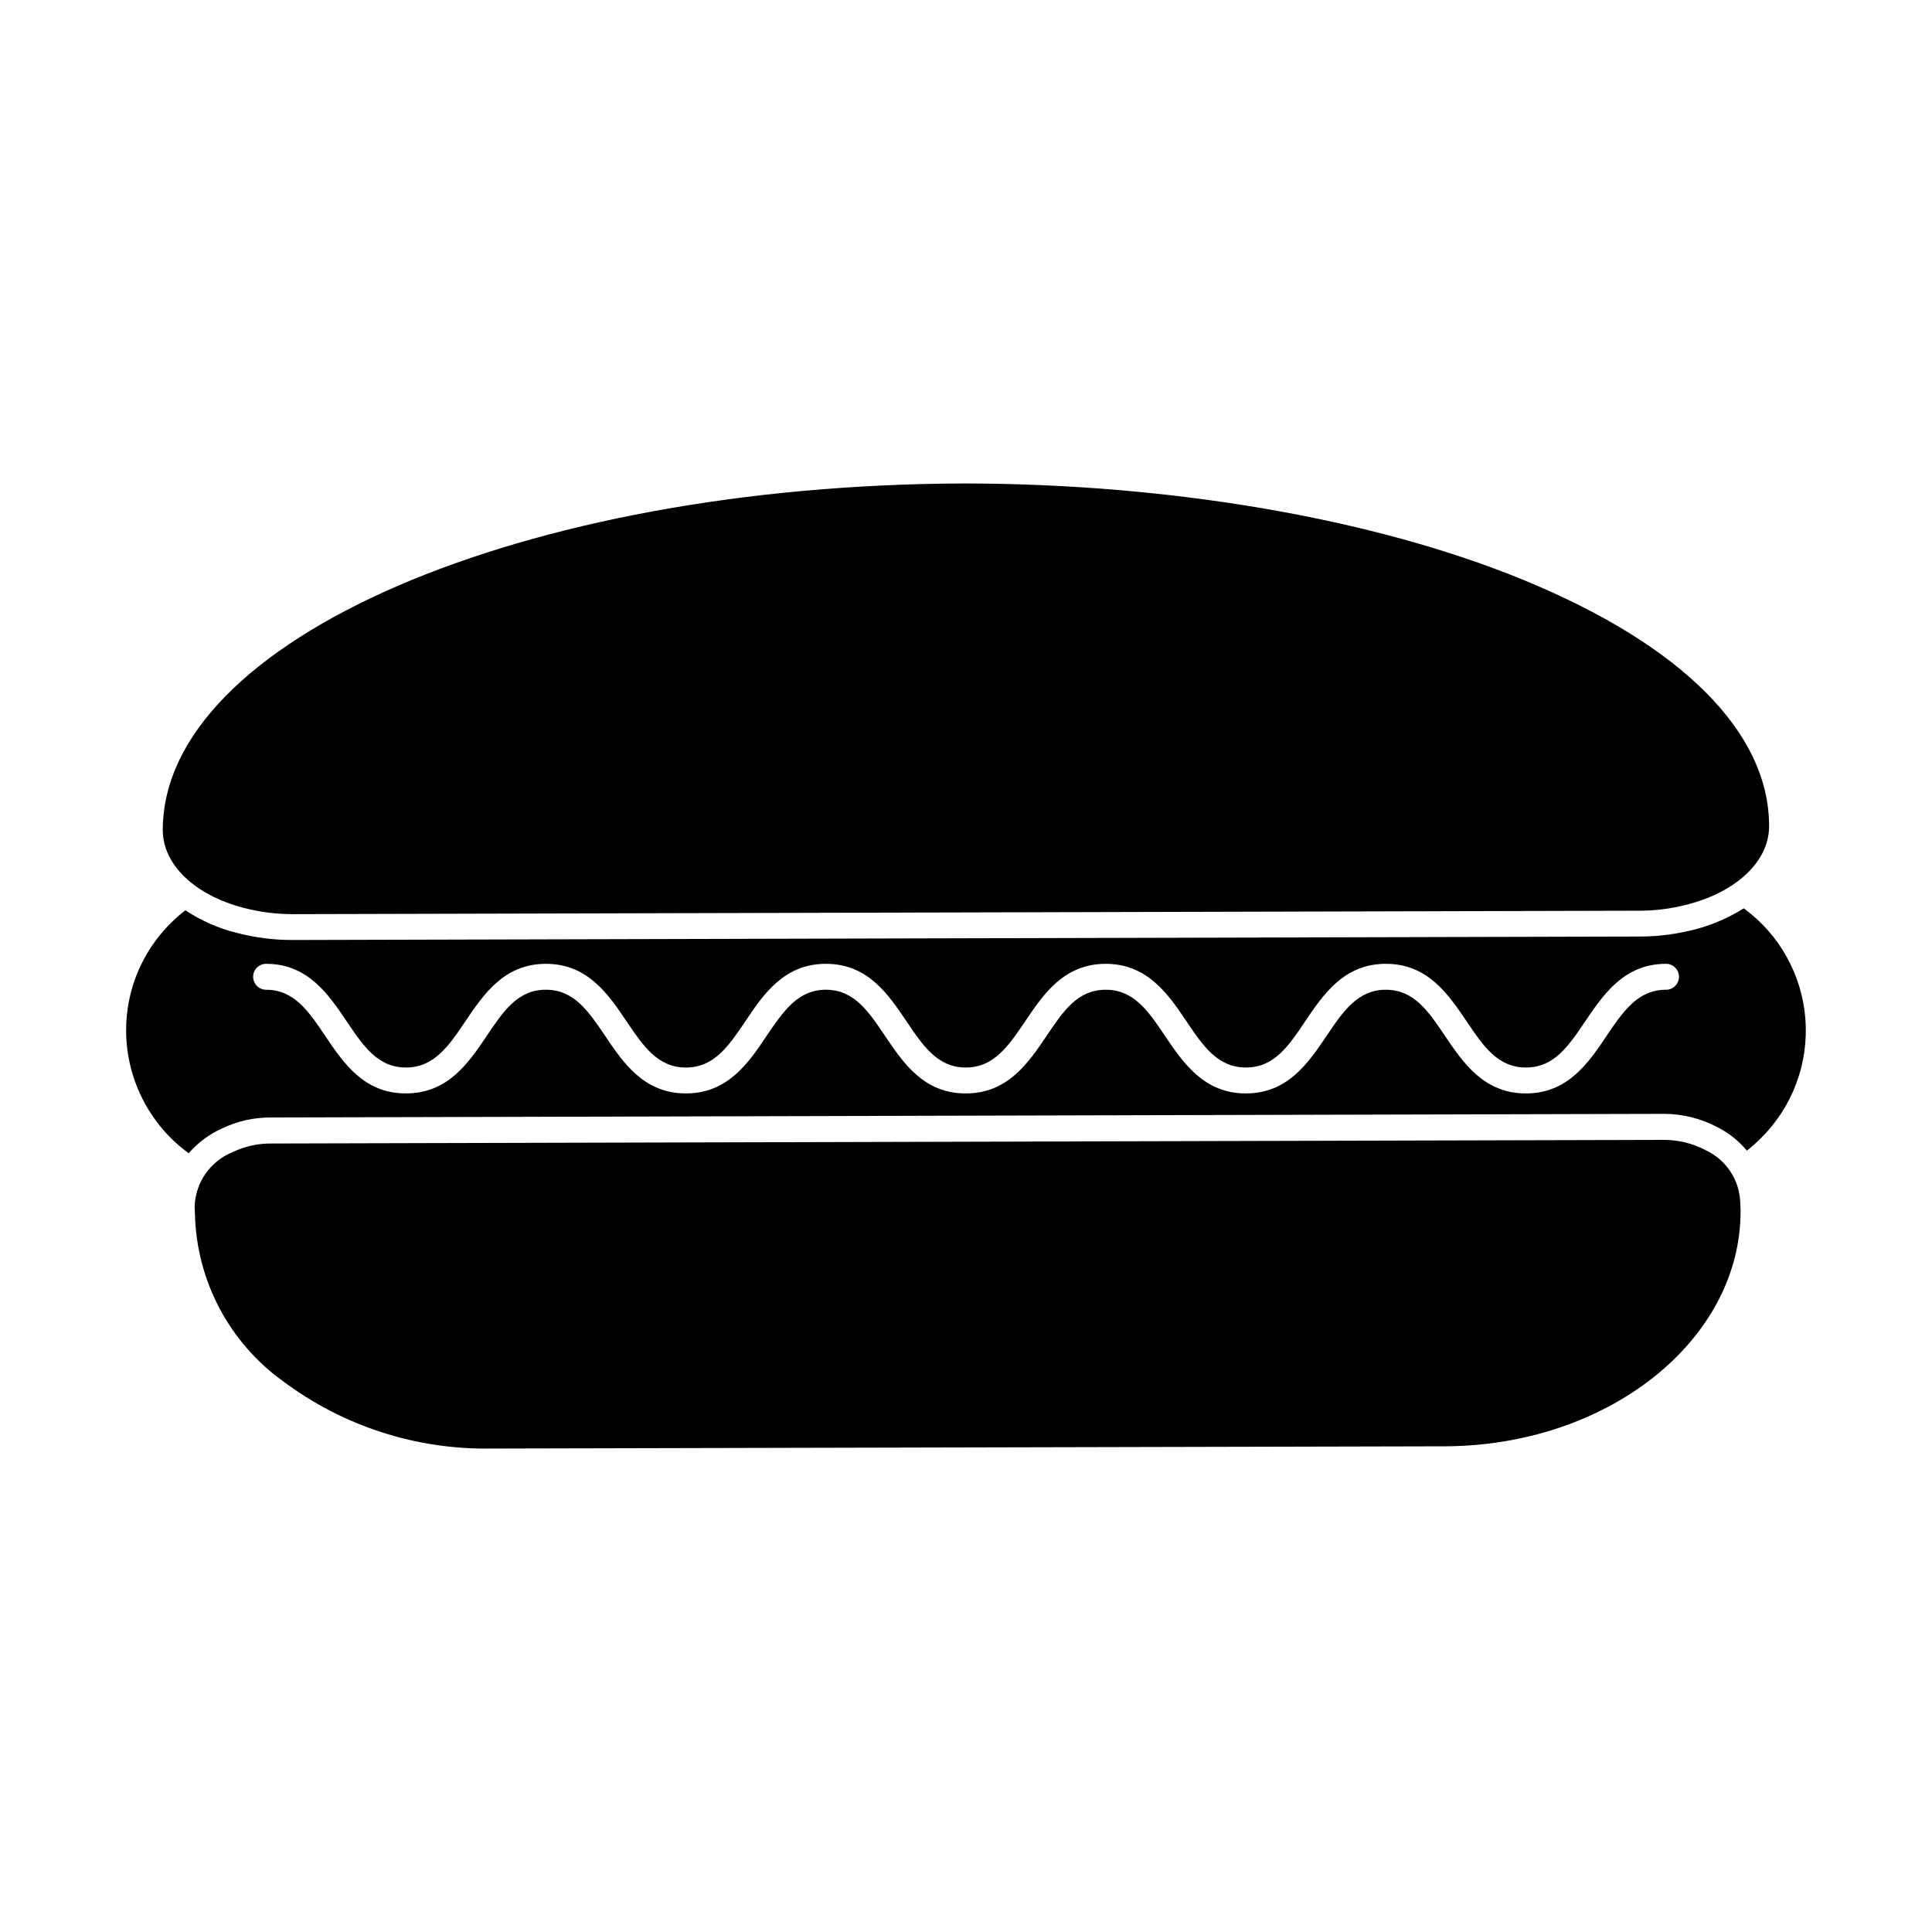
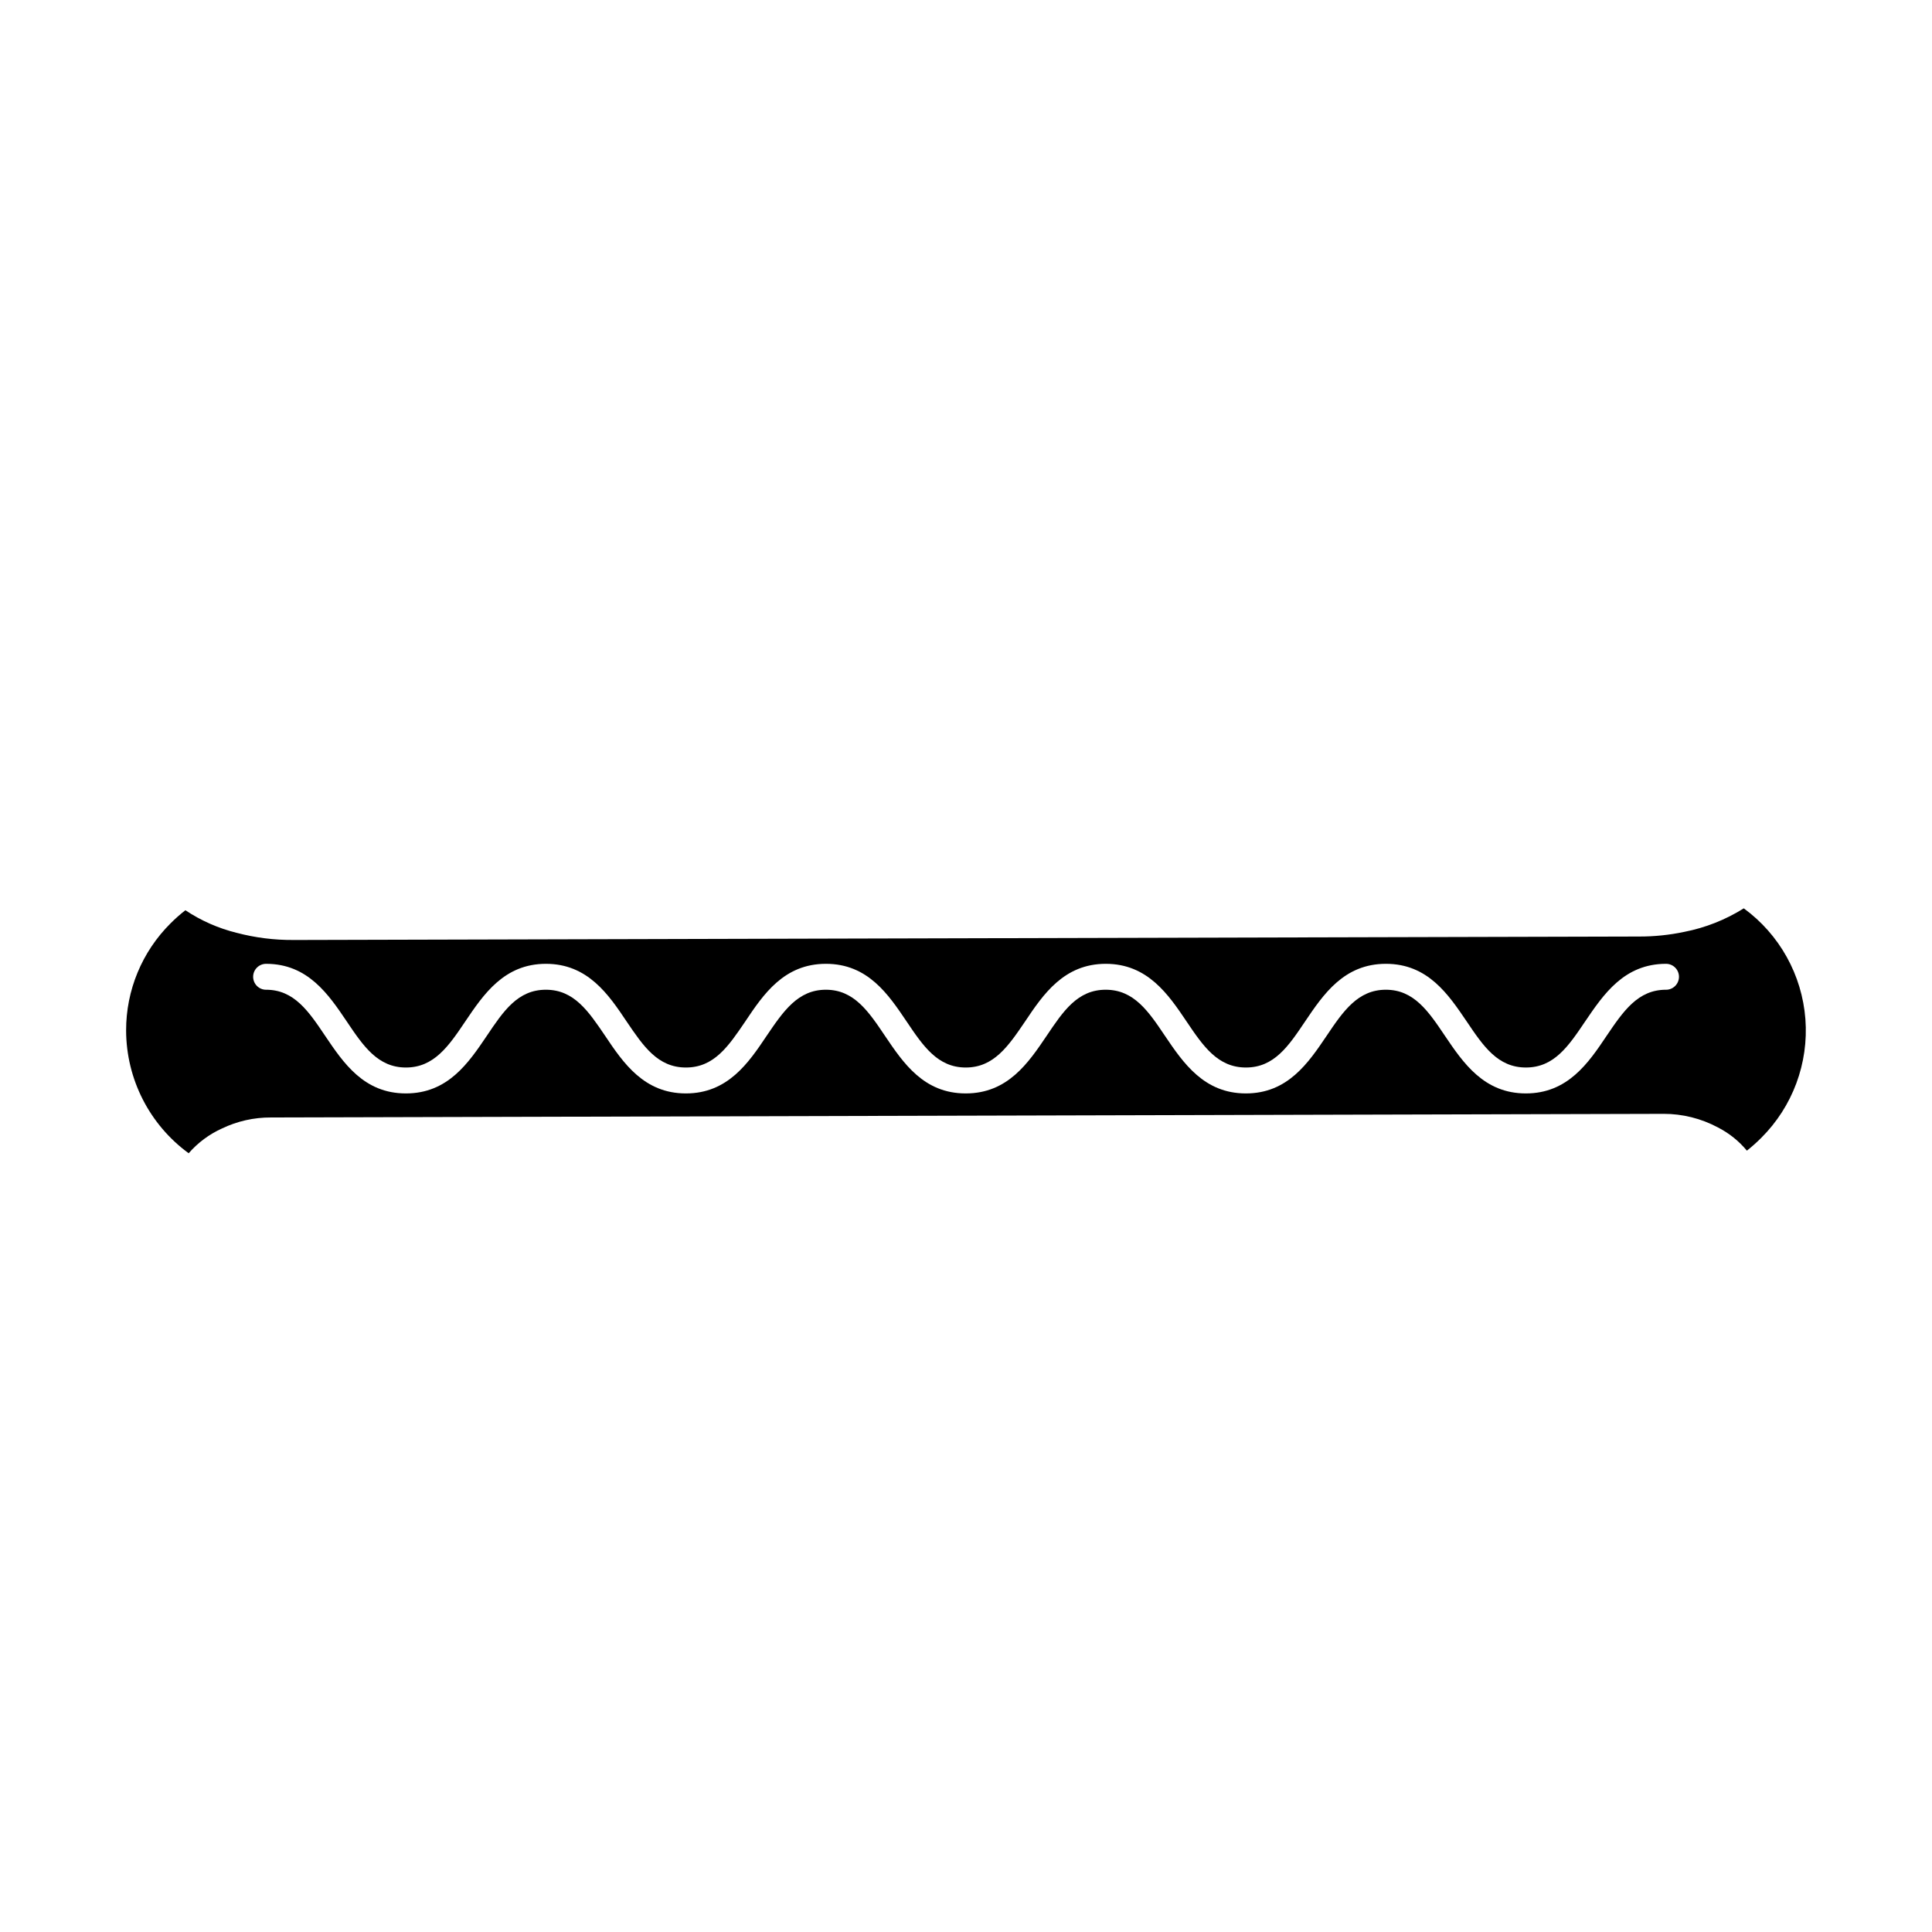
<svg xmlns="http://www.w3.org/2000/svg" fill="#000000" width="800px" height="800px" version="1.1" viewBox="144 144 512 512">
  <g>
    <path d="m606.12 384.72c-4.824 3.027-10.164 5.141-15.754 6.231-3.945 0.836-7.969 1.25-12 1.238l-356.61 0.918h-0.047v-0.004c-5.039 0.031-10.059-0.602-14.93-1.879-4.863-1.191-9.484-3.223-13.648-6-1.391 1.074-2.703 2.238-3.941 3.481-7.559 7.516-11.797 17.738-11.77 28.398 0.035 12.859 6.191 24.934 16.578 32.52 2.43-2.789 5.426-5.023 8.797-6.551 4.055-1.953 8.504-2.953 13.004-2.93l369.02-0.961 0.004-0.004c5.051-0.012 10.023 1.23 14.473 3.621 2.941 1.504 5.543 3.594 7.648 6.137 1.332-1.059 2.602-2.188 3.801-3.391 8.316-8.277 12.59-19.777 11.703-31.477-0.891-11.699-6.856-22.422-16.328-29.348zm-20.609 21.57c-7.465 0-11.312 5.68-15.754 12.23-4.809 7.191-10.305 15.25-21.391 15.25-11.082 0-16.578-8.062-21.434-15.25-4.398-6.551-8.246-12.23-15.664-12.23-7.418 0-11.312 5.68-15.711 12.23-4.856 7.191-10.305 15.25-21.391 15.25-11.082 0-16.578-8.062-21.434-15.25-4.398-6.551-8.246-12.23-15.711-12.23s-11.266 5.68-15.664 12.23c-4.856 7.191-10.305 15.25-21.434 15.25-11.129 0-16.535-8.062-21.391-15.25-4.398-6.551-8.246-12.23-15.664-12.23s-11.266 5.68-15.711 12.23c-4.809 7.191-10.305 15.25-21.391 15.25-11.082 0-16.578-8.062-21.391-15.25-4.441-6.551-8.246-12.23-15.711-12.23s-11.266 5.68-15.664 12.23c-4.856 7.191-10.305 15.25-21.434 15.25-11.129 0-16.535-8.062-21.391-15.25-4.398-6.551-8.246-12.23-15.664-12.23l0.008 0.004c-1.898 0-3.434-1.539-3.434-3.438 0-1.895 1.535-3.434 3.434-3.434 11.082 0 16.535 8.105 21.391 15.297 4.398 6.551 8.246 12.184 15.664 12.184s11.312-5.633 15.711-12.184c4.856-7.191 10.305-15.297 21.391-15.297 11.082 0 16.578 8.105 21.391 15.297 4.441 6.551 8.246 12.184 15.711 12.184s11.266-5.633 15.711-12.184c4.809-7.191 10.258-15.297 21.391-15.297 11.129 0 16.535 8.105 21.391 15.297 4.398 6.551 8.246 12.184 15.664 12.184 7.418 0 11.266-5.633 15.711-12.184 4.809-7.191 10.305-15.297 21.391-15.297 11.082 0 16.578 8.105 21.391 15.25 4.441 6.594 8.289 12.23 15.754 12.23s11.266-5.633 15.664-12.184c4.856-7.191 10.305-15.297 21.434-15.297s16.535 8.105 21.391 15.25c4.441 6.594 8.246 12.23 15.711 12.23 7.465 0 11.266-5.633 15.711-12.23 4.856-7.144 10.305-15.25 21.434-15.25h-0.016c1.895 0 3.434 1.539 3.434 3.434 0 1.898-1.539 3.438-3.434 3.438z" />
-     <path d="m274.02 527.88c-19.773 0.305-39.09-5.949-54.93-17.781-14.289-10.25-22.957-26.598-23.422-44.18l-0.086-2.117-0.004 0.004c0.09-3.144 1.098-6.191 2.894-8.773 1.801-2.578 4.316-4.574 7.234-5.742 3.156-1.504 6.613-2.273 10.113-2.25l369.05-0.961h-0.004c3.894-0.023 7.734 0.918 11.172 2.746 2.652 1.238 4.914 3.184 6.527 5.625 1.613 2.441 2.523 5.285 2.621 8.207l0.086 2.055v0.133c0.098 34.281-35.051 62.289-78.352 62.438l-252.55 0.594z" />
-     <path d="m221.73 386.26c-4.441 0.016-8.867-0.547-13.168-1.672-12.953-3.375-21.367-11.426-21.422-20.52-0.113-50.504 95.277-91.656 212.6-91.945 54.27 0.078 108.16 9.195 148.05 25.59 41.879 17.211 64.969 40.328 65.039 65.086v0.191c0 9.723-9.586 18.258-23.848 21.223l-0.004 0.004c-3.481 0.758-7.031 1.133-10.594 1.129z" />
  </g>
</svg>